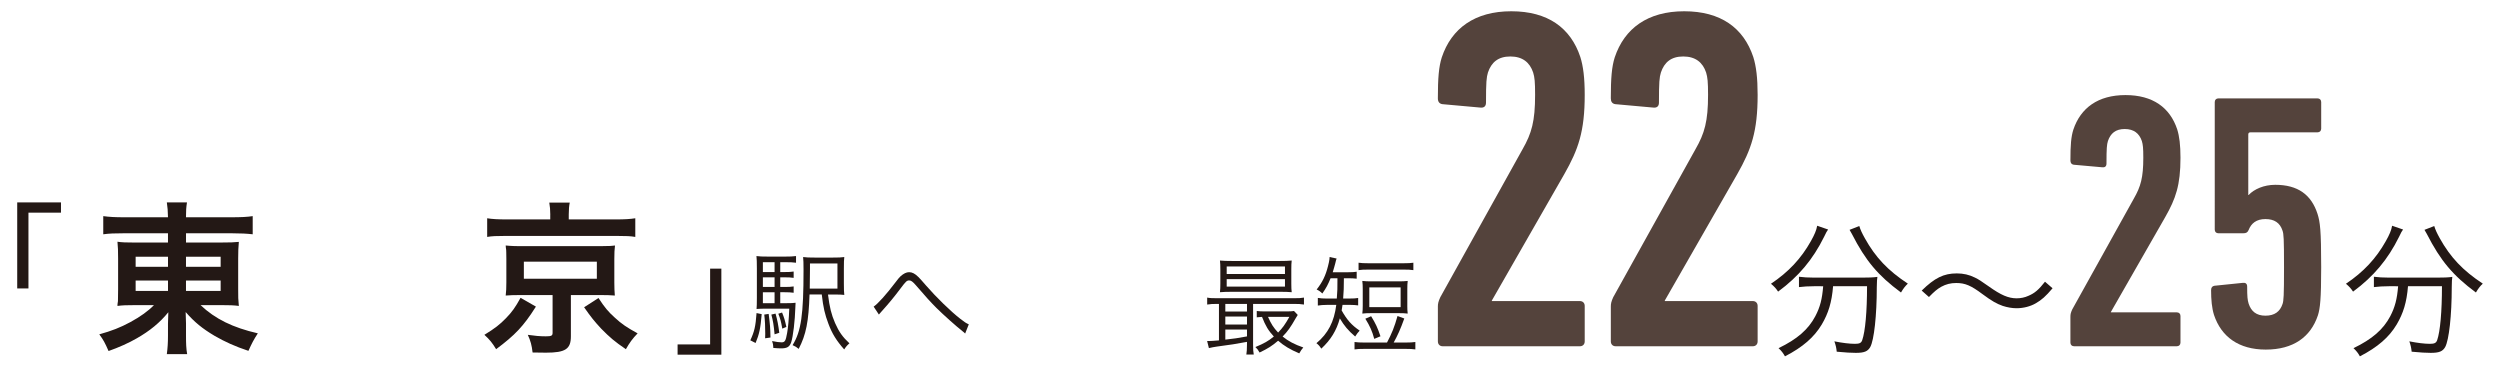
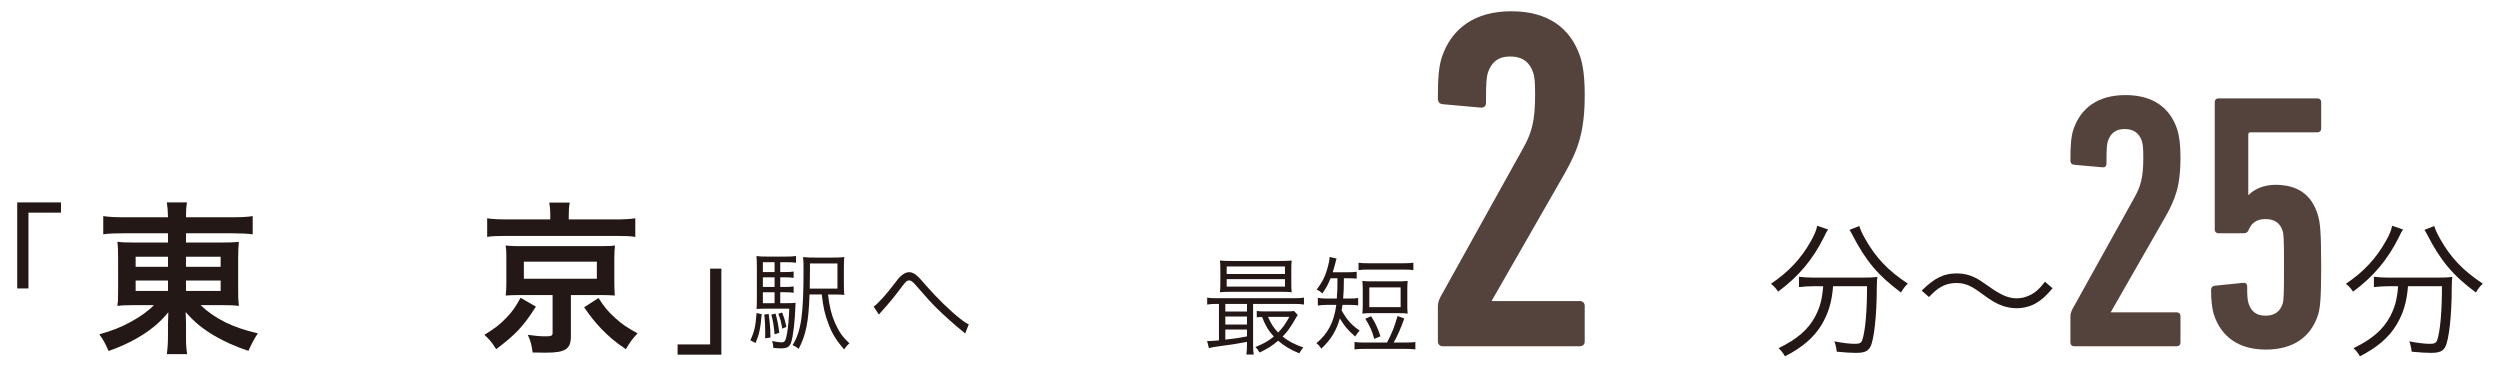
<svg xmlns="http://www.w3.org/2000/svg" version="1.1" id="_イヤー_2" x="0px" y="0px" viewBox="0 0 145.774 21.435" style="enable-background:new 0 0 145.774 21.435;" xml:space="preserve">
  <style type="text/css">
	.st0{fill:#231815;}
	.st1{fill:#54433C;}
</style>
  <g>
    <g>
      <g>
        <path class="st0" d="M70.954,17.721c-0.238,0-0.369,0.006-0.564,0.037v-0.406     c0.15,0.031,0.295,0.037,0.57,0.037h4.492c0.281,0,0.418-0.006,0.582-0.037     v0.406c-0.195-0.031-0.332-0.037-0.576-0.037h-2.391v2.371     c0,0.281,0.008,0.424,0.039,0.58h-0.432c0.023-0.148,0.037-0.307,0.037-0.58     v-0.158c-0.795,0.145-0.795,0.145-1.758,0.275     c-0.164,0.025-0.281,0.045-0.463,0.088l-0.102-0.412c0.094,0,0.094,0,0.107,0     c0.105,0,0.318-0.014,0.582-0.037v-2.127H70.954z M75.296,16.544     c0,0.227,0.006,0.338,0.023,0.494c-0.199-0.018-0.4-0.023-0.643-0.023h-2.865     c-0.275,0-0.451,0.006-0.676,0.023c0.018-0.143,0.023-0.293,0.023-0.494v-0.85     c0-0.207-0.006-0.357-0.023-0.502c0.211,0.02,0.393,0.025,0.682,0.025h2.828     c0.287,0,0.463-0.006,0.674-0.025c-0.018,0.15-0.023,0.275-0.023,0.502V16.544     z M71.448,18.165h1.264v-0.443H71.448V18.165z M71.448,18.922h1.264v-0.465H71.448     V18.922z M71.448,19.803c0.531-0.057,0.719-0.088,1.264-0.188v-0.4H71.448V19.803z      M71.528,15.975h3.398v-0.438h-3.398V15.975z M71.528,16.713h3.398v-0.438h-3.398     V16.713z M75.671,18.364c-0.045,0.062-0.062,0.094-0.113,0.182     c-0.301,0.533-0.488,0.795-0.77,1.076c0.338,0.275,0.701,0.463,1.207,0.639     c-0.08,0.088-0.168,0.219-0.236,0.344c-0.533-0.225-0.895-0.443-1.232-0.738     c-0.369,0.312-0.588,0.451-1.082,0.689c-0.082-0.15-0.127-0.207-0.244-0.32     c0.5-0.207,0.756-0.35,1.076-0.613c-0.32-0.35-0.482-0.613-0.689-1.145     c-0.1,0.006-0.174,0.014-0.307,0.025v-0.369     c0.145,0.02,0.281,0.025,0.533,0.025h1.162c0.232,0,0.383-0.006,0.477-0.025     L75.671,18.364z M73.938,18.477c0.193,0.432,0.318,0.625,0.588,0.914     c0.262-0.27,0.412-0.477,0.656-0.914H73.938z" />
        <path class="st0" d="M77.585,16.225c-0.156,0.381-0.25,0.557-0.48,0.889     c-0.113-0.113-0.213-0.182-0.332-0.232c0.338-0.432,0.52-0.801,0.662-1.363     c0.039-0.145,0.076-0.318,0.082-0.389c0.006-0.094,0.006-0.094,0.012-0.143     l0.408,0.088c-0.031,0.094-0.039,0.105-0.076,0.275     c-0.031,0.131-0.094,0.338-0.15,0.525h0.877c0.244,0,0.395-0.008,0.52-0.031     v0.406c-0.15-0.02-0.301-0.025-0.525-0.025h-0.221     c-0.006,0.639-0.006,0.695-0.043,1.182h0.389c0.199,0,0.338-0.006,0.486-0.031     v0.432c-0.143-0.018-0.293-0.031-0.486-0.031h-0.426     c-0.02,0.133-0.025,0.17-0.051,0.326c0.312,0.551,0.576,0.852,1.051,1.176     c-0.119,0.131-0.156,0.176-0.262,0.344c-0.414-0.355-0.639-0.625-0.895-1.057     c-0.195,0.713-0.533,1.258-1.082,1.764c-0.094-0.15-0.156-0.219-0.283-0.318     c0.684-0.57,1.033-1.252,1.158-2.234h-0.537c-0.213,0-0.369,0.014-0.539,0.039     v-0.445c0.162,0.025,0.301,0.037,0.531,0.037h0.576     c0.037-0.48,0.037-0.543,0.037-1.182H77.585z M80.876,19.973     c0.281-0.533,0.432-0.902,0.613-1.547l0.395,0.145     c-0.225,0.625-0.389,0.988-0.619,1.402h0.707c0.256,0,0.381-0.008,0.557-0.031     v0.432c-0.188-0.025-0.307-0.031-0.557-0.031h-2.428c-0.256,0-0.383,0.006-0.562,0.031     v-0.432c0.174,0.023,0.307,0.031,0.562,0.031H80.876z M79.217,15.319     c0.156,0.023,0.301,0.031,0.564,0.031h2.07c0.27,0,0.406-0.008,0.562-0.031v0.432     c-0.162-0.025-0.312-0.031-0.562-0.031h-2.07c-0.252,0-0.4,0.006-0.564,0.031V15.319     z M82.059,17.821c0,0.193,0.006,0.301,0.023,0.463     c-0.162-0.02-0.318-0.025-0.537-0.025h-1.576c-0.219,0-0.369,0.006-0.533,0.025     c0.02-0.162,0.025-0.281,0.025-0.463v-0.971c0-0.182-0.006-0.307-0.025-0.469     c0.156,0.02,0.307,0.025,0.545,0.025h1.559c0.23,0,0.387-0.006,0.543-0.025     c-0.018,0.162-0.023,0.27-0.023,0.469V17.821z M80.132,19.76     c-0.125-0.463-0.25-0.738-0.52-1.176l0.338-0.145     c0.27,0.438,0.375,0.67,0.545,1.17L80.132,19.76z M79.844,17.909h1.826v-1.152     h-1.826V17.909z" />
        <path class="st1" d="M83.841,17.895c0-0.199,0.029-0.312,0.143-0.566l4.791-8.619     c0.539-0.936,0.736-1.645,0.736-3.176c0-0.766-0.027-1.02-0.113-1.305     c-0.199-0.594-0.623-0.936-1.332-0.936s-1.105,0.342-1.305,0.936     c-0.084,0.285-0.113,0.539-0.113,1.758c0,0.229-0.143,0.312-0.34,0.285     l-2.211-0.199c-0.17-0.029-0.256-0.143-0.256-0.34     c0-1.191,0.057-1.844,0.227-2.383c0.566-1.699,1.928-2.693,4.055-2.693     s3.459,0.965,4.025,2.666c0.17,0.539,0.256,1.219,0.256,2.211     c0,2.127-0.369,3.176-1.191,4.621l-4.225,7.371v0.029h5.133     c0.17,0,0.283,0.113,0.283,0.283v2.07c0,0.17-0.113,0.283-0.283,0.283     h-7.996c-0.17,0-0.283-0.113-0.283-0.283V17.895z" />
-         <path class="st1" d="M93.926,17.895c0-0.199,0.027-0.312,0.141-0.566l4.791-8.619     c0.539-0.936,0.738-1.645,0.738-3.176c0-0.766-0.029-1.02-0.113-1.305     c-0.199-0.594-0.625-0.936-1.334-0.936s-1.105,0.342-1.303,0.936     c-0.086,0.285-0.113,0.539-0.113,1.758c0,0.229-0.143,0.312-0.342,0.285     l-2.211-0.199c-0.17-0.029-0.254-0.143-0.254-0.34     c0-1.191,0.057-1.844,0.227-2.383c0.566-1.699,1.928-2.693,4.053-2.693     c2.127,0,3.459,0.965,4.027,2.666c0.17,0.539,0.254,1.219,0.254,2.211     c0,2.127-0.367,3.176-1.189,4.621l-4.225,7.371v0.029h5.131     c0.17,0,0.283,0.113,0.283,0.283v2.07c0,0.17-0.113,0.283-0.283,0.283     h-7.994c-0.17,0-0.283-0.113-0.283-0.283V17.895z" />
        <path class="st0" d="M106.596,13.383c-0.076,0.102-0.111,0.17-0.238,0.434     c-0.654,1.318-1.479,2.303-2.678,3.188c-0.109-0.17-0.221-0.297-0.416-0.459     c1.029-0.689,1.76-1.471,2.33-2.49c0.211-0.375,0.322-0.637,0.365-0.893     L106.596,13.383z M105.772,16.69c-0.322,0-0.611,0.018-0.875,0.051v-0.604     c0.246,0.033,0.535,0.051,0.883,0.051h2.797c0.391,0,0.646-0.008,0.893-0.043     c-0.025,0.154-0.025,0.223-0.035,0.604c0,1.65-0.16,3.086-0.381,3.486     c-0.145,0.254-0.35,0.34-0.842,0.34c-0.281,0-0.578-0.018-1.113-0.068     c-0.025-0.23-0.051-0.357-0.137-0.604c0.467,0.094,0.893,0.145,1.199,0.145     c0.271,0,0.365-0.051,0.424-0.213c0.18-0.518,0.281-1.674,0.281-3.145h-1.98     c-0.076,0.936-0.271,1.572-0.662,2.234c-0.443,0.74-1.105,1.318-2.143,1.854     c-0.111-0.195-0.195-0.307-0.375-0.477c1.088-0.525,1.734-1.088,2.143-1.861     c0.281-0.535,0.4-1.002,0.459-1.75H105.772z M108.415,13.18     c0.068,0.221,0.145,0.391,0.324,0.713c0.619,1.113,1.342,1.879,2.506,2.645     c-0.16,0.152-0.271,0.297-0.398,0.518c-1.344-0.994-2.066-1.854-2.865-3.416     c-0.041-0.076-0.094-0.17-0.135-0.238L108.415,13.18z" />
        <path class="st0" d="M112.053,16.944c0.756-0.738,1.283-1.002,2.047-1.002     c0.383,0,0.723,0.076,1.062,0.246c0.221,0.111,0.332,0.18,0.799,0.51     c0.715,0.51,1.148,0.697,1.633,0.697c0.238,0,0.477-0.051,0.68-0.145     c0.365-0.152,0.604-0.357,0.969-0.824l0.441,0.383     c-0.406,0.477-0.637,0.68-0.977,0.875c-0.322,0.188-0.73,0.289-1.121,0.289     c-0.264,0-0.545-0.051-0.809-0.137c-0.357-0.127-0.629-0.279-1.182-0.688     c-0.67-0.502-1.012-0.646-1.529-0.646c-0.322,0-0.596,0.068-0.875,0.221     c-0.238,0.137-0.4,0.273-0.715,0.596L112.053,16.944z" />
        <path class="st1" d="M120.725,18.469c0-0.148,0.02-0.232,0.105-0.424l3.592-6.463     c0.404-0.701,0.553-1.232,0.553-2.381c0-0.572-0.021-0.764-0.084-0.977     c-0.15-0.447-0.469-0.701-1-0.701s-0.828,0.254-0.979,0.701     c-0.062,0.213-0.084,0.404-0.084,1.316c0,0.172-0.107,0.234-0.256,0.213     l-1.658-0.148c-0.127-0.021-0.189-0.105-0.189-0.254     c0-0.895,0.041-1.383,0.17-1.787c0.424-1.275,1.445-2.02,3.039-2.02     s2.594,0.725,3.018,1.998c0.127,0.404,0.191,0.914,0.191,1.658     c0,1.596-0.275,2.381-0.893,3.465l-3.166,5.527v0.021h3.846     c0.129,0,0.213,0.084,0.213,0.211v1.553c0,0.127-0.084,0.213-0.213,0.213     h-5.994c-0.127,0-0.211-0.086-0.211-0.213V18.469z" />
        <path class="st1" d="M128.928,16.919c0-0.148,0.064-0.234,0.191-0.256l1.658-0.17     c0.148-0.021,0.254,0.043,0.254,0.213c0,0.596,0.021,0.787,0.086,0.998     c0.148,0.447,0.445,0.703,0.979,0.703c0.531,0,0.85-0.234,0.998-0.682     c0.064-0.191,0.086-0.445,0.086-2.146c0-1.699-0.021-1.934-0.086-2.125     c-0.148-0.469-0.488-0.68-0.998-0.68c-0.533,0-0.83,0.254-0.979,0.637     c-0.064,0.148-0.148,0.191-0.318,0.191h-1.445     c-0.129,0-0.213-0.084-0.213-0.213V5.95c0-0.127,0.084-0.213,0.213-0.213h5.781     c0.127,0,0.213,0.086,0.213,0.213v1.553c0,0.127-0.086,0.213-0.213,0.213     h-3.912c-0.084,0-0.127,0.041-0.127,0.127v3.527h0.021     c0.318-0.34,0.893-0.594,1.551-0.594c1.318,0,2.105,0.574,2.467,1.699     c0.148,0.469,0.213,0.936,0.213,3.104c0,1.871-0.064,2.402-0.191,2.807     c-0.426,1.275-1.445,1.998-3.041,1.998c-1.572,0-2.592-0.744-3.018-2.02     C128.971,17.96,128.928,17.471,128.928,16.919z" />
        <path class="st0" d="M140.122,13.383c-0.078,0.102-0.111,0.17-0.238,0.434     c-0.654,1.318-1.479,2.303-2.678,3.188c-0.111-0.17-0.221-0.297-0.416-0.459     c1.027-0.689,1.758-1.471,2.328-2.49c0.213-0.375,0.322-0.637,0.365-0.893     L140.122,13.383z M139.296,16.69c-0.322,0-0.611,0.018-0.875,0.051v-0.604     c0.246,0.033,0.535,0.051,0.885,0.051h2.795c0.393,0,0.646-0.008,0.893-0.043     c-0.025,0.154-0.025,0.223-0.033,0.604c0,1.65-0.162,3.086-0.383,3.486     c-0.145,0.254-0.348,0.34-0.842,0.34c-0.279,0-0.578-0.018-1.113-0.068     c-0.025-0.23-0.051-0.357-0.135-0.604c0.467,0.094,0.893,0.145,1.197,0.145     c0.271,0,0.365-0.051,0.426-0.213c0.178-0.518,0.279-1.674,0.279-3.145h-1.98     c-0.076,0.936-0.271,1.572-0.662,2.234c-0.441,0.74-1.105,1.318-2.143,1.854     c-0.109-0.195-0.195-0.307-0.373-0.477c1.088-0.525,1.734-1.088,2.143-1.861     c0.279-0.535,0.398-1.002,0.459-1.75H139.296z M141.94,13.18     c0.068,0.221,0.145,0.391,0.322,0.713c0.621,1.113,1.344,1.879,2.508,2.645     c-0.162,0.152-0.271,0.297-0.4,0.518c-1.342-0.994-2.064-1.854-2.863-3.416     c-0.043-0.076-0.094-0.17-0.137-0.238L141.94,13.18z" />
      </g>
    </g>
    <g>
      <path class="st0" d="M1.004,16.819v-5.017h2.552V12.4H1.659v4.419H1.004z" />
      <path class="st0" d="M7.186,13.603c-0.491,0-0.809,0.01-1.165,0.058v-1.059    c0.337,0.048,0.693,0.067,1.232,0.067h2.542    c-0.01-0.396-0.02-0.559-0.067-0.867h1.175    c-0.048,0.299-0.058,0.501-0.058,0.867h2.628c0.598,0,0.963-0.02,1.262-0.067    v1.059c-0.318-0.038-0.723-0.058-1.194-0.058h-2.695v0.539h2.012    c0.588,0,0.771-0.01,1.069-0.038c-0.029,0.288-0.039,0.606-0.039,0.972v1.781    c0,0.54,0,0.54,0.039,0.982c-0.279-0.038-0.549-0.048-1.079-0.048h-1.155    c0.857,0.809,1.878,1.31,3.341,1.646c-0.25,0.385-0.337,0.559-0.549,1.021    c-0.779-0.26-1.357-0.521-1.974-0.876c-0.712-0.424-1.165-0.79-1.685-1.387    c0.01,0.317,0.02,0.501,0.02,0.664v0.693c0,0.491,0.01,0.771,0.067,1.098    H9.728c0.048-0.375,0.067-0.654,0.067-1.098V18.86    c0-0.115,0.01-0.472,0.02-0.654c-0.491,0.606-1.079,1.088-1.839,1.521    c-0.463,0.27-1.069,0.539-1.646,0.741c-0.212-0.481-0.299-0.646-0.54-0.973    c0.723-0.202,1.224-0.395,1.811-0.713c0.587-0.317,1.05-0.654,1.377-0.991    H7.937c-0.597,0-0.789,0.01-1.088,0.048c0-0.096,0-0.096,0.029-0.279    c0-0.038,0-0.038,0.009-0.703v-1.771c0-0.5-0.009-0.654-0.038-0.991    c0.26,0.038,0.491,0.048,1.05,0.048h1.896V13.603H7.186z M7.909,14.97v0.587    h1.887v-0.587H7.909z M7.909,16.357v0.606h1.887v-0.606H7.909z M10.845,15.557    h2.021v-0.587h-2.021V15.557z M10.845,16.963h2.021v-0.606h-2.021V16.963z" />
      <path class="st0" d="M31.249,17.878c-0.731,1.155-1.213,1.655-2.32,2.483    c-0.222-0.365-0.376-0.559-0.684-0.838c0.626-0.385,0.896-0.597,1.261-0.972    c0.356-0.366,0.539-0.626,0.848-1.185L31.249,17.878z M32.087,12.515    c0-0.26-0.02-0.481-0.058-0.703h1.193c-0.038,0.192-0.058,0.404-0.058,0.693    v0.289h2.754c0.5,0,0.828-0.02,1.126-0.067v1.088    c-0.27-0.048-0.529-0.058-1.059-0.058h-6.538c-0.52,0-0.761,0.01-1.04,0.058    v-1.088c0.279,0.048,0.636,0.067,1.156,0.067h2.522V12.515z M30.353,17.204    c-0.424,0-0.606,0.01-0.866,0.029c0.028-0.241,0.038-0.424,0.038-0.761v-1.377    c0-0.327-0.01-0.501-0.01-0.52c0-0.01-0.01-0.058-0.019-0.135    c0-0.029,0-0.067-0.01-0.125c0.077,0.009,0.077,0.009,0.23,0.019    c0.087,0.01,0.396,0.02,0.636,0.02h4.631    c0.665-0.01,0.665-0.01,0.877-0.038c-0.029,0.23-0.039,0.433-0.039,0.779    v1.377c0,0.337,0.01,0.501,0.029,0.761c-0.222-0.02-0.501-0.029-0.877-0.029    h-1.685v2.407c0,0.741-0.317,0.953-1.454,0.953c-0.153,0-0.25,0-0.779-0.01    c-0.049-0.423-0.116-0.674-0.279-1.03c0.404,0.059,0.712,0.087,1.049,0.087    c0.328,0,0.396-0.038,0.396-0.202V17.204H30.353z M30.546,16.251h4.256V15.259    h-4.256V16.251z M34.898,17.377c0.365,0.559,0.567,0.799,0.953,1.146    c0.395,0.366,0.693,0.568,1.328,0.915c-0.298,0.308-0.472,0.549-0.684,0.924    c-0.664-0.452-0.943-0.693-1.435-1.193c-0.395-0.424-0.597-0.674-1.001-1.252    L34.898,17.377z" />
      <path class="st0" d="M42.062,15.664v5.017h-2.552v-0.598h1.897v-4.419H42.062z" />
      <path class="st0" d="M44.414,18.317c-0.068,0.832-0.144,1.177-0.356,1.683l-0.307-0.156    c0.237-0.513,0.307-0.807,0.363-1.589L44.414,18.317z M45.496,17.679h0.313    c0.307,0,0.463-0.007,0.581-0.025c-0.006,0.069-0.006,0.119-0.012,0.25    c-0.025,0.813-0.132,1.715-0.244,2.053c-0.094,0.269-0.238,0.356-0.588,0.356    c-0.119,0-0.251-0.007-0.457-0.025c0-0.024,0-0.031,0-0.05    c0-0.106-0.025-0.231-0.068-0.351c0.237,0.05,0.425,0.075,0.55,0.075    c0.194,0,0.244-0.081,0.325-0.538c0.057-0.312,0.101-0.788,0.126-1.427h-1.333    c-0.25,0-0.4,0.007-0.575,0.02c0.012-0.138,0.019-0.294,0.019-0.645v-1.714    c0-0.4-0.007-0.545-0.025-0.727c0.182,0.025,0.338,0.031,0.688,0.031h0.982    c0.287,0,0.444-0.006,0.638-0.031v0.389c-0.188-0.025-0.338-0.031-0.588-0.031h-0.332    v0.575h0.238c0.25,0,0.394-0.006,0.544-0.031v0.369    c-0.162-0.025-0.307-0.031-0.544-0.031h-0.238v0.562h0.238    c0.25,0,0.394-0.006,0.544-0.031v0.369c-0.162-0.024-0.307-0.031-0.544-0.031h-0.238    V17.679z M45.165,15.29h-0.682v0.575h0.682V15.29z M45.165,16.171h-0.682v0.562    h0.682V16.171z M44.483,17.041v0.639h0.682V17.041H44.483z M44.821,18.304    c0.081,0.645,0.094,0.795,0.105,1.377l-0.312,0.044    c0.007-0.113,0.007-0.2,0.007-0.257c0-0.457-0.013-0.744-0.057-1.126    L44.821,18.304z M45.221,18.286c0.112,0.395,0.162,0.67,0.219,1.12L45.165,19.494    c-0.05-0.545-0.088-0.776-0.188-1.151L45.221,18.286z M45.602,18.223    c0.125,0.307,0.163,0.438,0.251,0.839l-0.238,0.1    c-0.075-0.426-0.112-0.562-0.231-0.869L45.602,18.223z M48.28,17.172    c0.094,0.751,0.194,1.157,0.413,1.664c0.226,0.513,0.444,0.819,0.838,1.183    c-0.125,0.106-0.212,0.206-0.306,0.356c-0.444-0.501-0.707-0.92-0.92-1.495    c-0.207-0.545-0.301-0.945-0.388-1.708h-0.714    c-0.05,1.576-0.2,2.34-0.632,3.172c-0.118-0.101-0.188-0.144-0.356-0.219    c0.501-0.808,0.639-1.771,0.639-4.393c0-0.394-0.007-0.575-0.025-0.744    c0.182,0.025,0.351,0.031,0.688,0.031h1.038c0.344,0,0.507-0.006,0.676-0.031    c-0.019,0.144-0.025,0.294-0.025,0.682v0.852c0,0.369,0.007,0.525,0.025,0.675    c-0.119-0.019-0.307-0.024-0.601-0.024H48.28z M48.831,16.829v-1.465h-1.602    v0.313c0,0.175-0.006,0.557-0.013,1.151H48.831z" />
      <path class="st0" d="M50.942,17.879c0.237-0.156,0.731-0.701,1.257-1.396    c0.182-0.237,0.231-0.3,0.313-0.375c0.175-0.156,0.338-0.238,0.5-0.238    c0.176,0,0.345,0.088,0.538,0.282c0.062,0.056,0.169,0.175,0.457,0.507    c0.575,0.663,1.433,1.501,1.983,1.927c0.237,0.188,0.362,0.269,0.5,0.325    l-0.213,0.538c-0.056-0.057-0.068-0.069-0.149-0.132    c-0.389-0.307-1.102-0.944-1.521-1.357c-0.369-0.375-0.607-0.632-1.214-1.339    c-0.169-0.193-0.269-0.269-0.375-0.269c-0.138,0-0.194,0.05-0.494,0.45    c-0.369,0.494-0.695,0.889-1.096,1.332c-0.112,0.126-0.125,0.138-0.181,0.207    L50.942,17.879z" />
    </g>
  </g>
</svg>